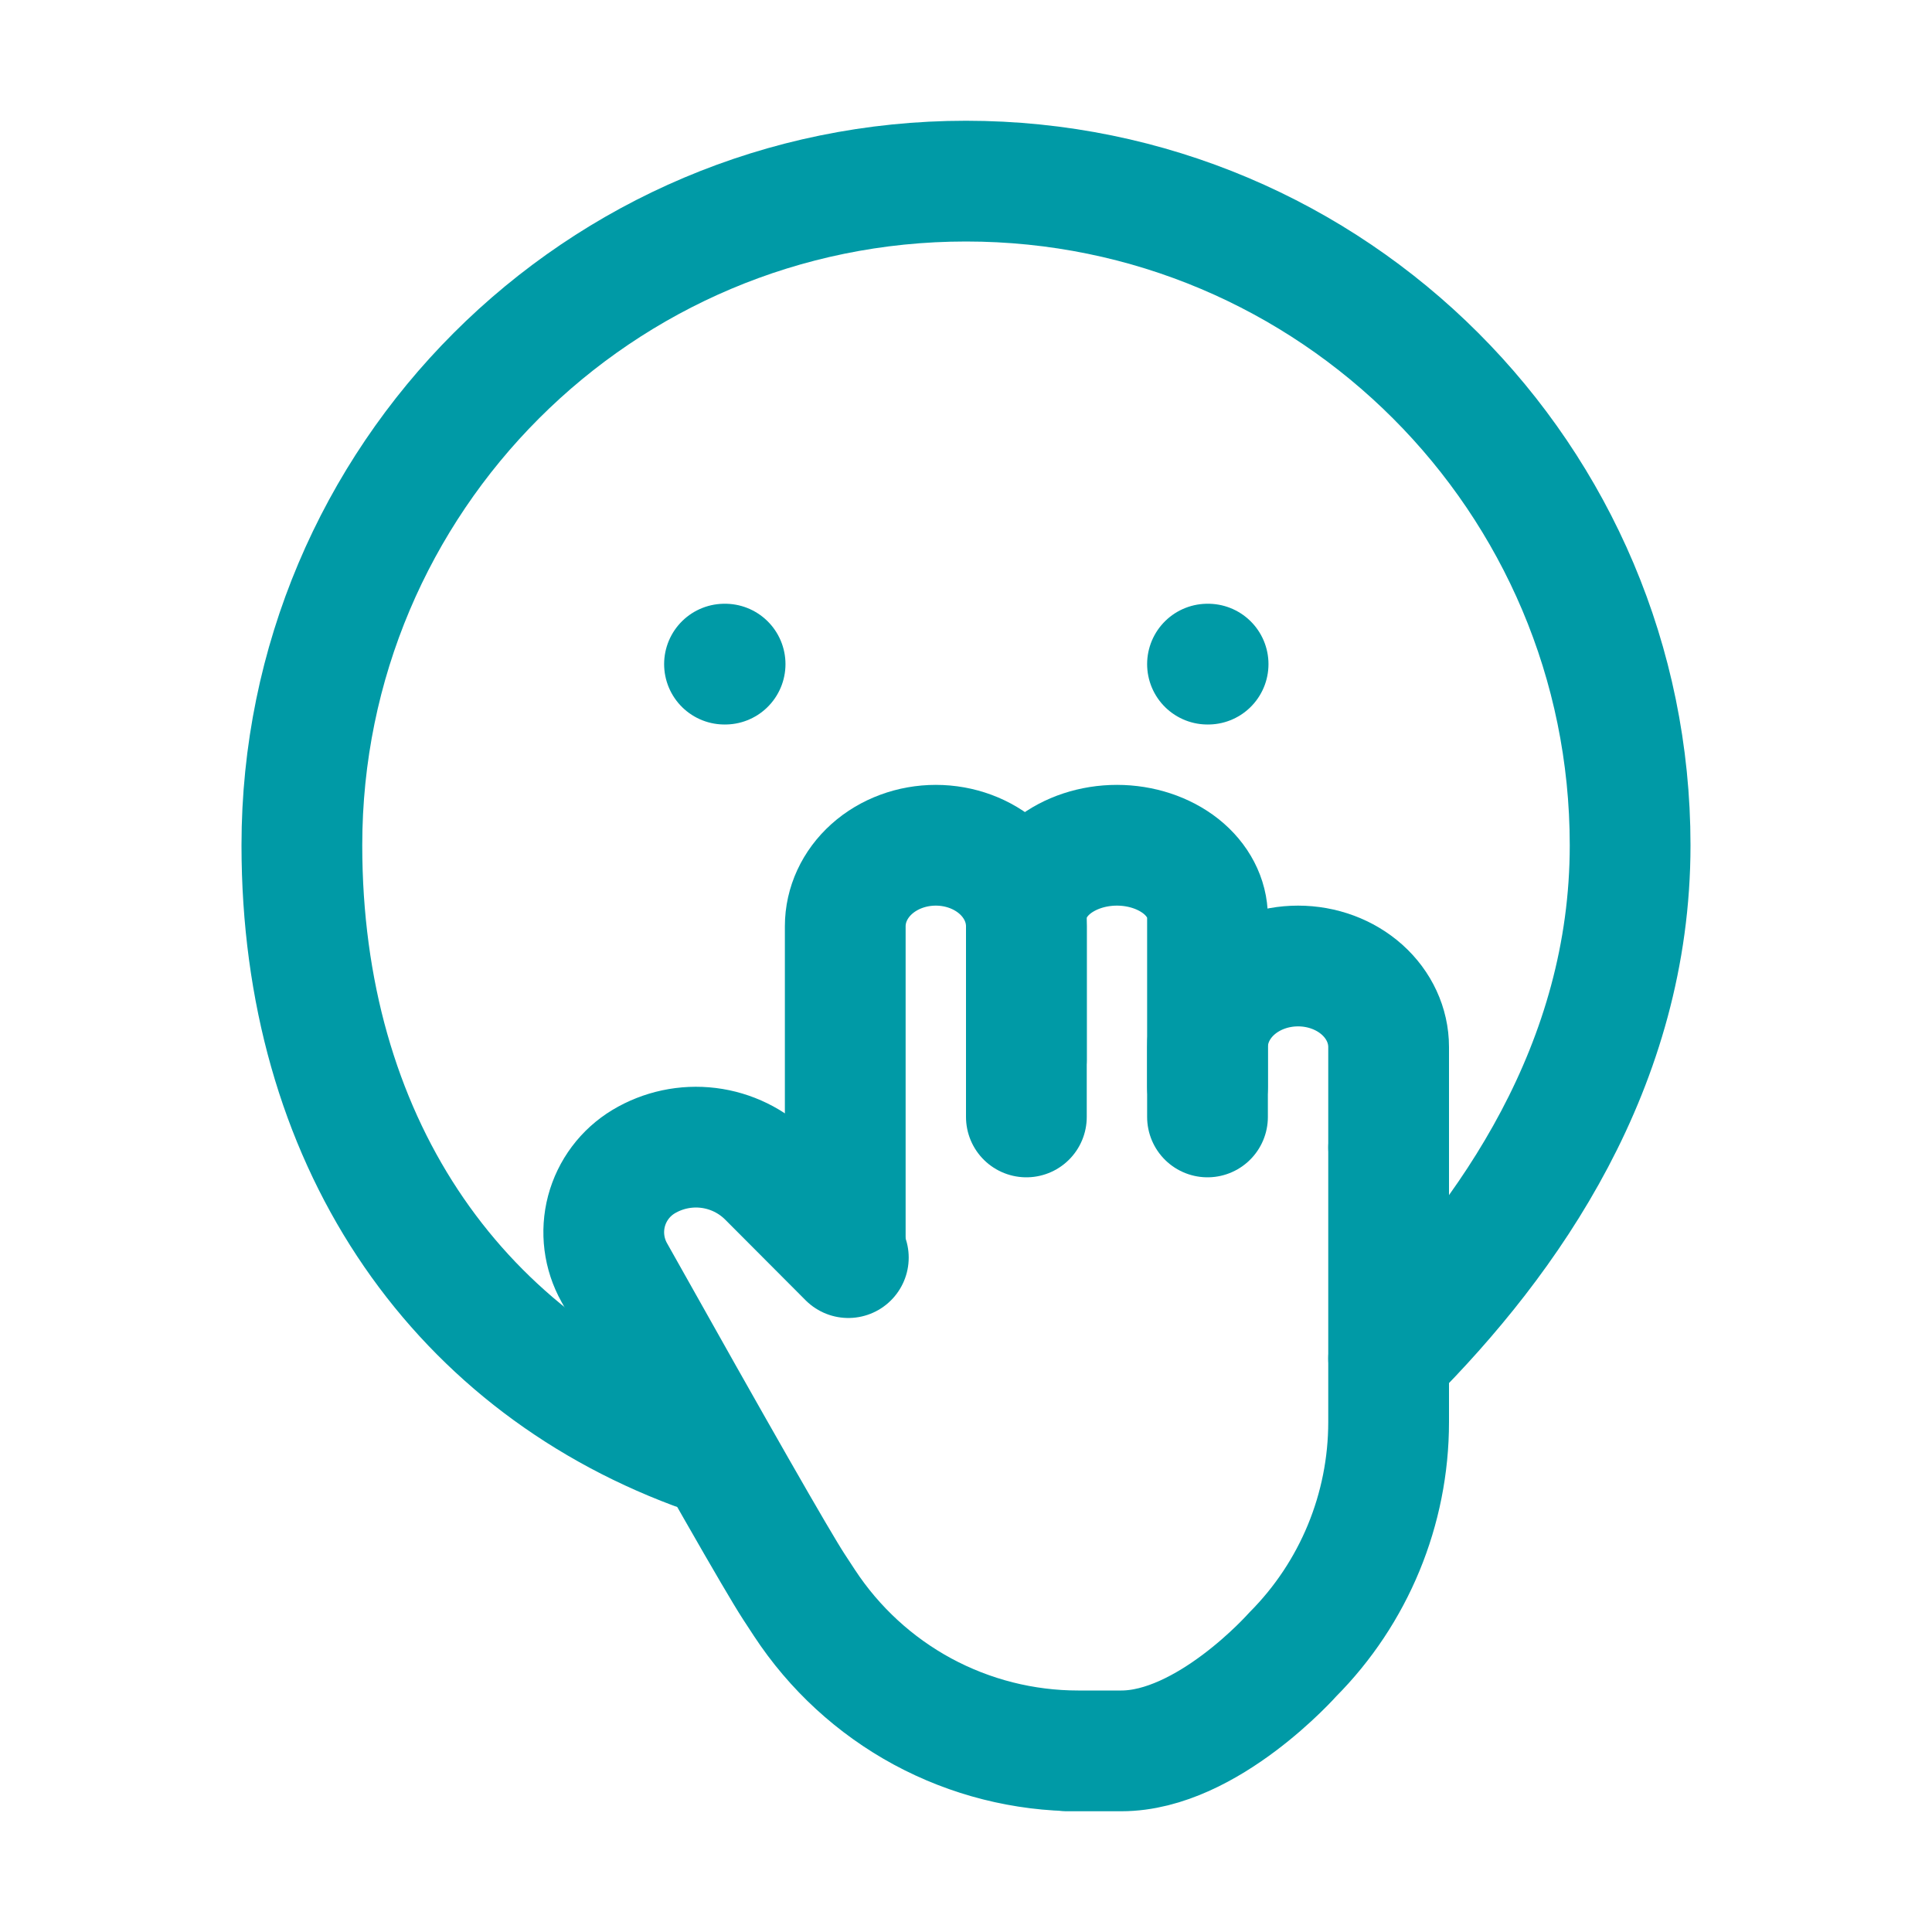
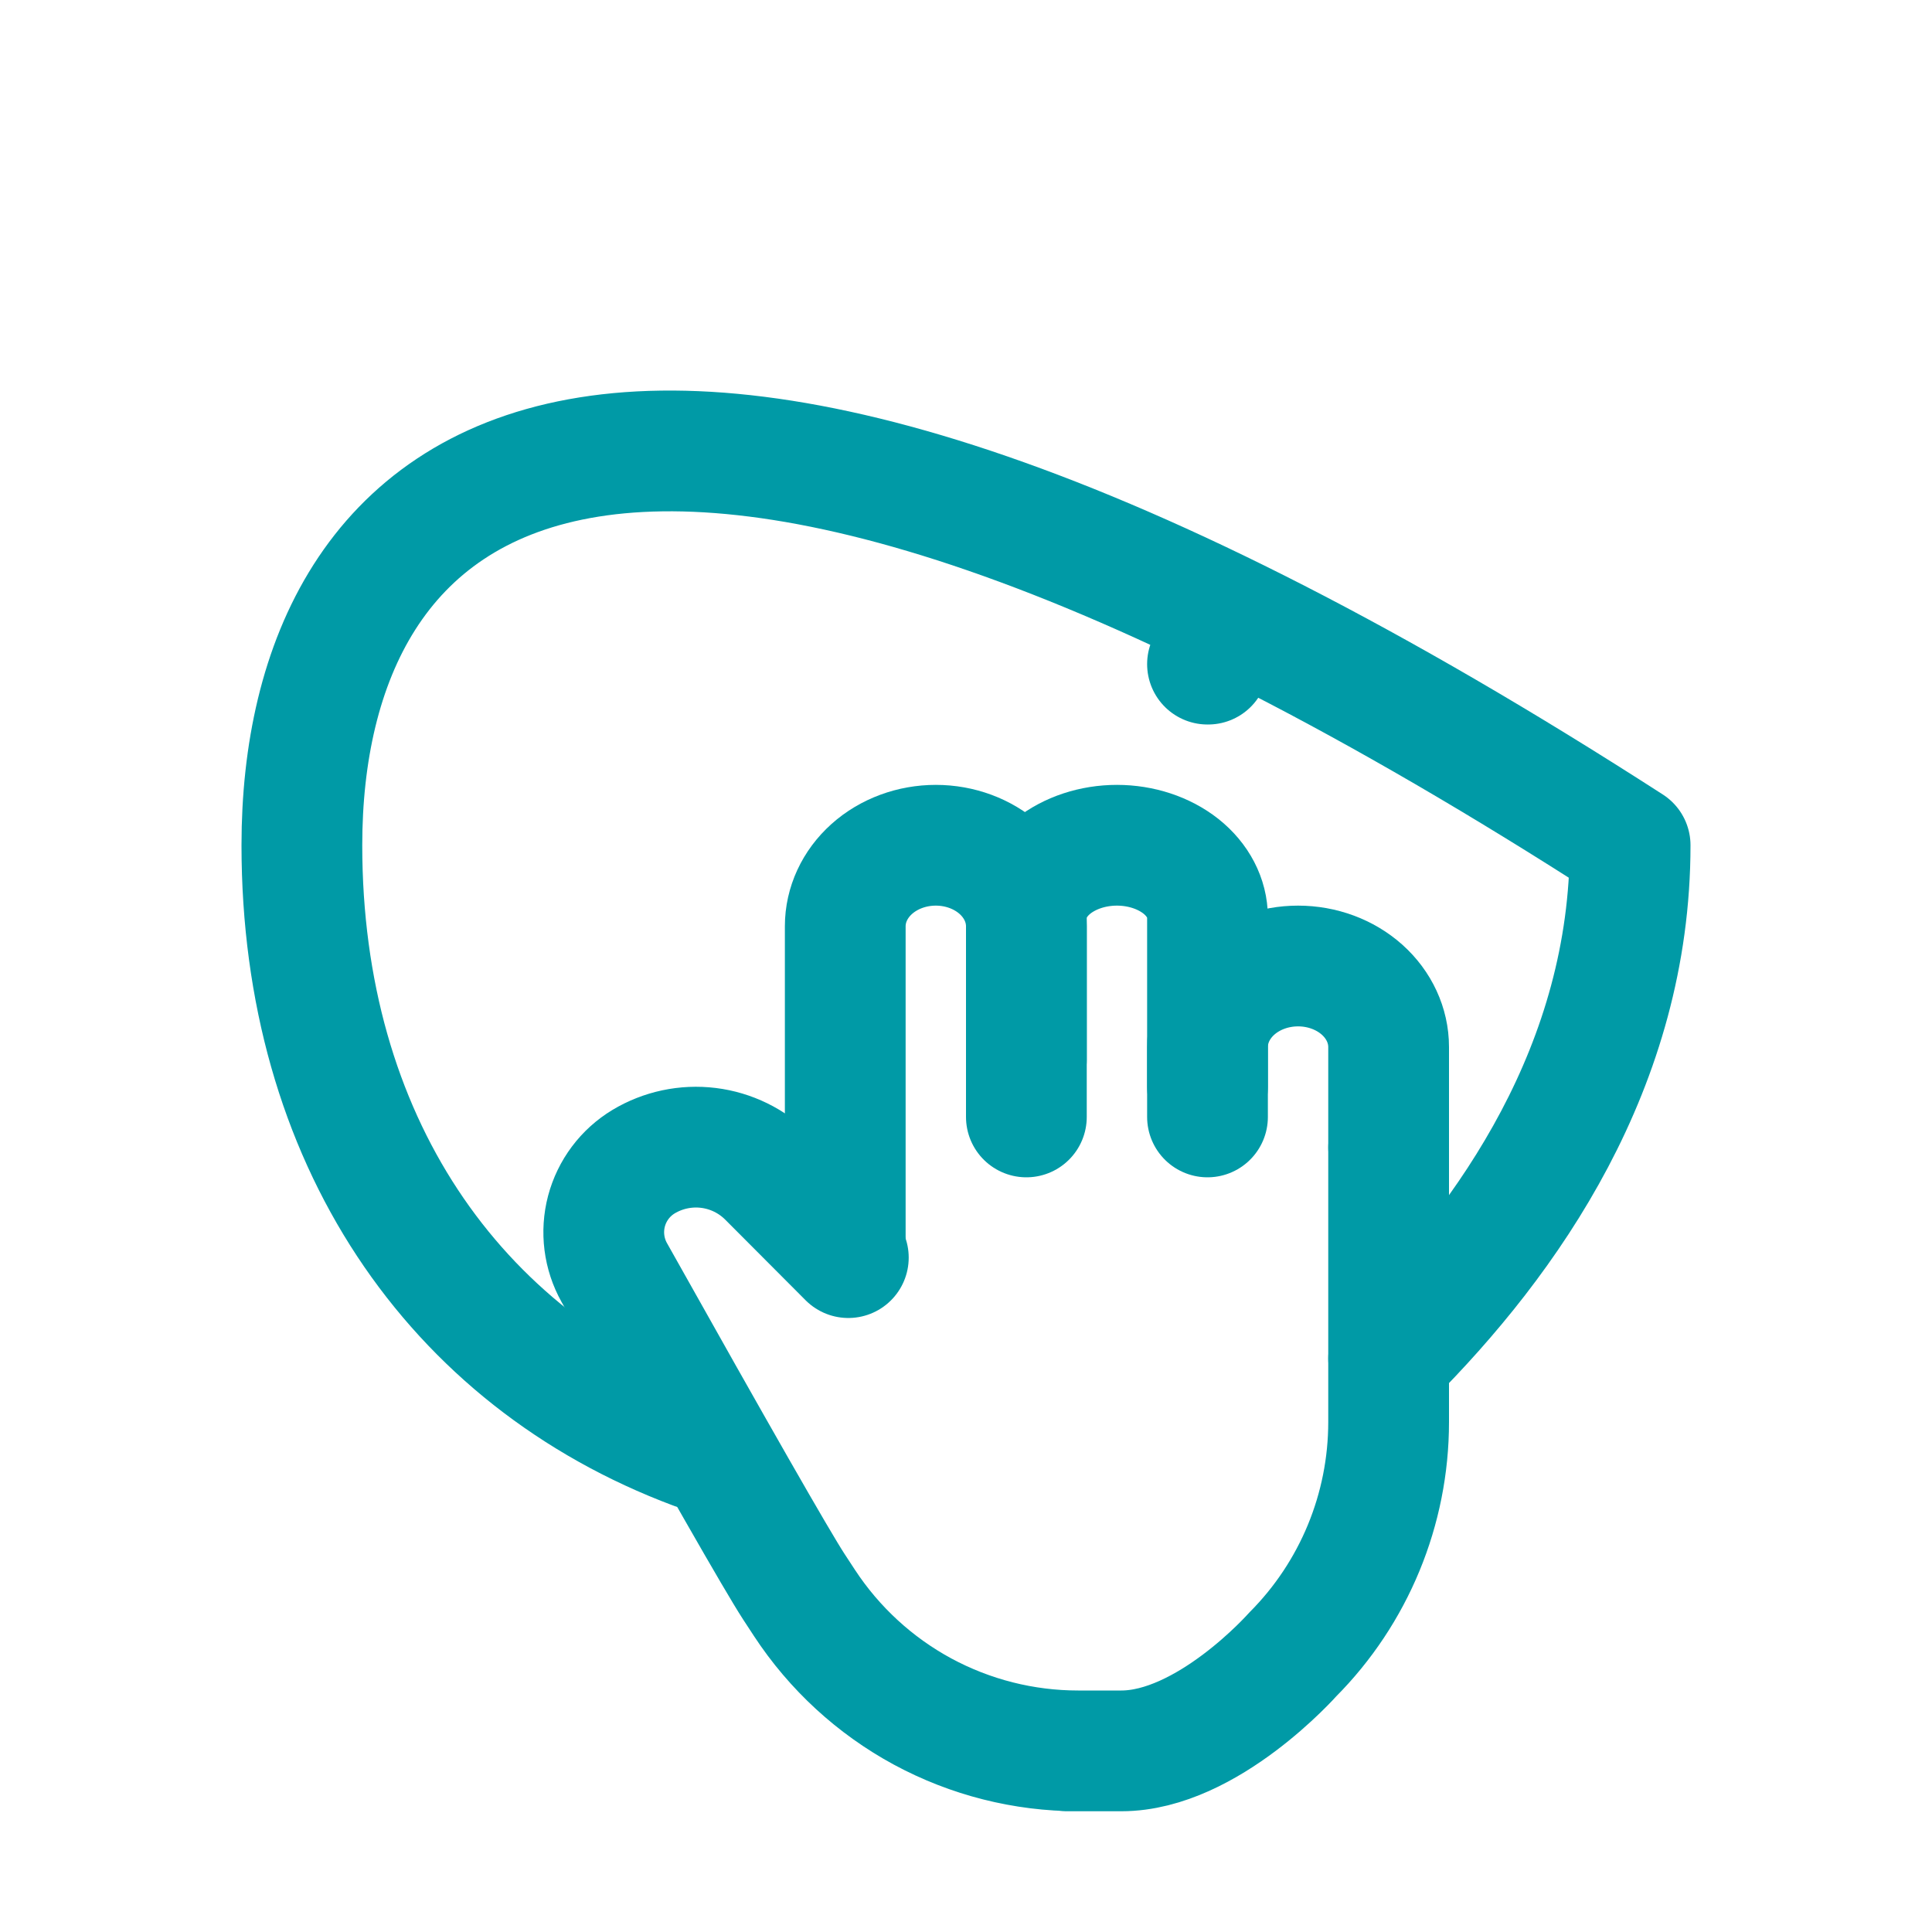
<svg xmlns="http://www.w3.org/2000/svg" width="32" height="32" viewBox="0 0 32 32" fill="none">
-   <path d="M23 22.5C25 20.5 27 17.643 27 14C27 7.925 22.075 3 16 3C9.925 3 5 7.925 5 14C5 18.852 7.5 22.5 11.5 24" stroke="#009AA6" stroke-width="2" stroke-linecap="round" stroke-linejoin="round" />
-   <path d="M12 11H12.01" stroke="#009AA6" stroke-width="2" stroke-linecap="round" stroke-linejoin="round" />
+   <path d="M23 22.5C25 20.5 27 17.643 27 14C9.925 3 5 7.925 5 14C5 18.852 7.5 22.5 11.5 24" stroke="#009AA6" stroke-width="2" stroke-linecap="round" stroke-linejoin="round" />
  <path d="M20 11H20.01" stroke="#009AA6" stroke-width="2" stroke-linecap="round" stroke-linejoin="round" />
  <path d="M14 20.5V15.342C14 14.986 14.158 14.645 14.439 14.393C14.721 14.141 15.102 14 15.5 14C15.898 14 16.279 14.141 16.561 14.393C16.842 14.645 17 14.986 17 15.342V18.5" stroke="#009AA6" stroke-width="2" stroke-linecap="round" stroke-linejoin="round" />
  <path d="M17 17.556V15.193C17 14.877 17.158 14.573 17.439 14.349C17.721 14.126 18.102 14 18.5 14C18.898 14 19.279 14.126 19.561 14.349C19.842 14.573 20 14.877 20 15.193V18" stroke="#009AA6" stroke-width="2" stroke-linecap="round" stroke-linejoin="round" />
  <path d="M20 18.5V17.342C20 16.986 20.158 16.645 20.439 16.393C20.721 16.141 21.102 16 21.5 16C21.898 16 22.279 16.141 22.561 16.393C22.842 16.645 23 16.986 23 17.342V19" stroke="#009AA6" stroke-width="2" stroke-linecap="round" stroke-linejoin="round" />
  <path d="M23 19.013V23.553C23 24.998 22.428 26.383 21.41 27.405C21.41 27.405 20 29 18.573 29H17.669H17.857C16.958 29 16.073 28.776 15.282 28.349C14.491 27.921 13.818 27.302 13.324 26.549C13.264 26.458 13.205 26.368 13.146 26.277C12.864 25.842 11.874 24.109 10.174 21.077C10.001 20.768 9.955 20.403 10.045 20.061C10.136 19.718 10.356 19.424 10.659 19.241C10.982 19.047 11.36 18.967 11.734 19.013C12.107 19.059 12.455 19.229 12.721 19.496L14.051 20.83" stroke="#009AA6" stroke-width="2" stroke-linecap="round" stroke-linejoin="round" />
</svg>